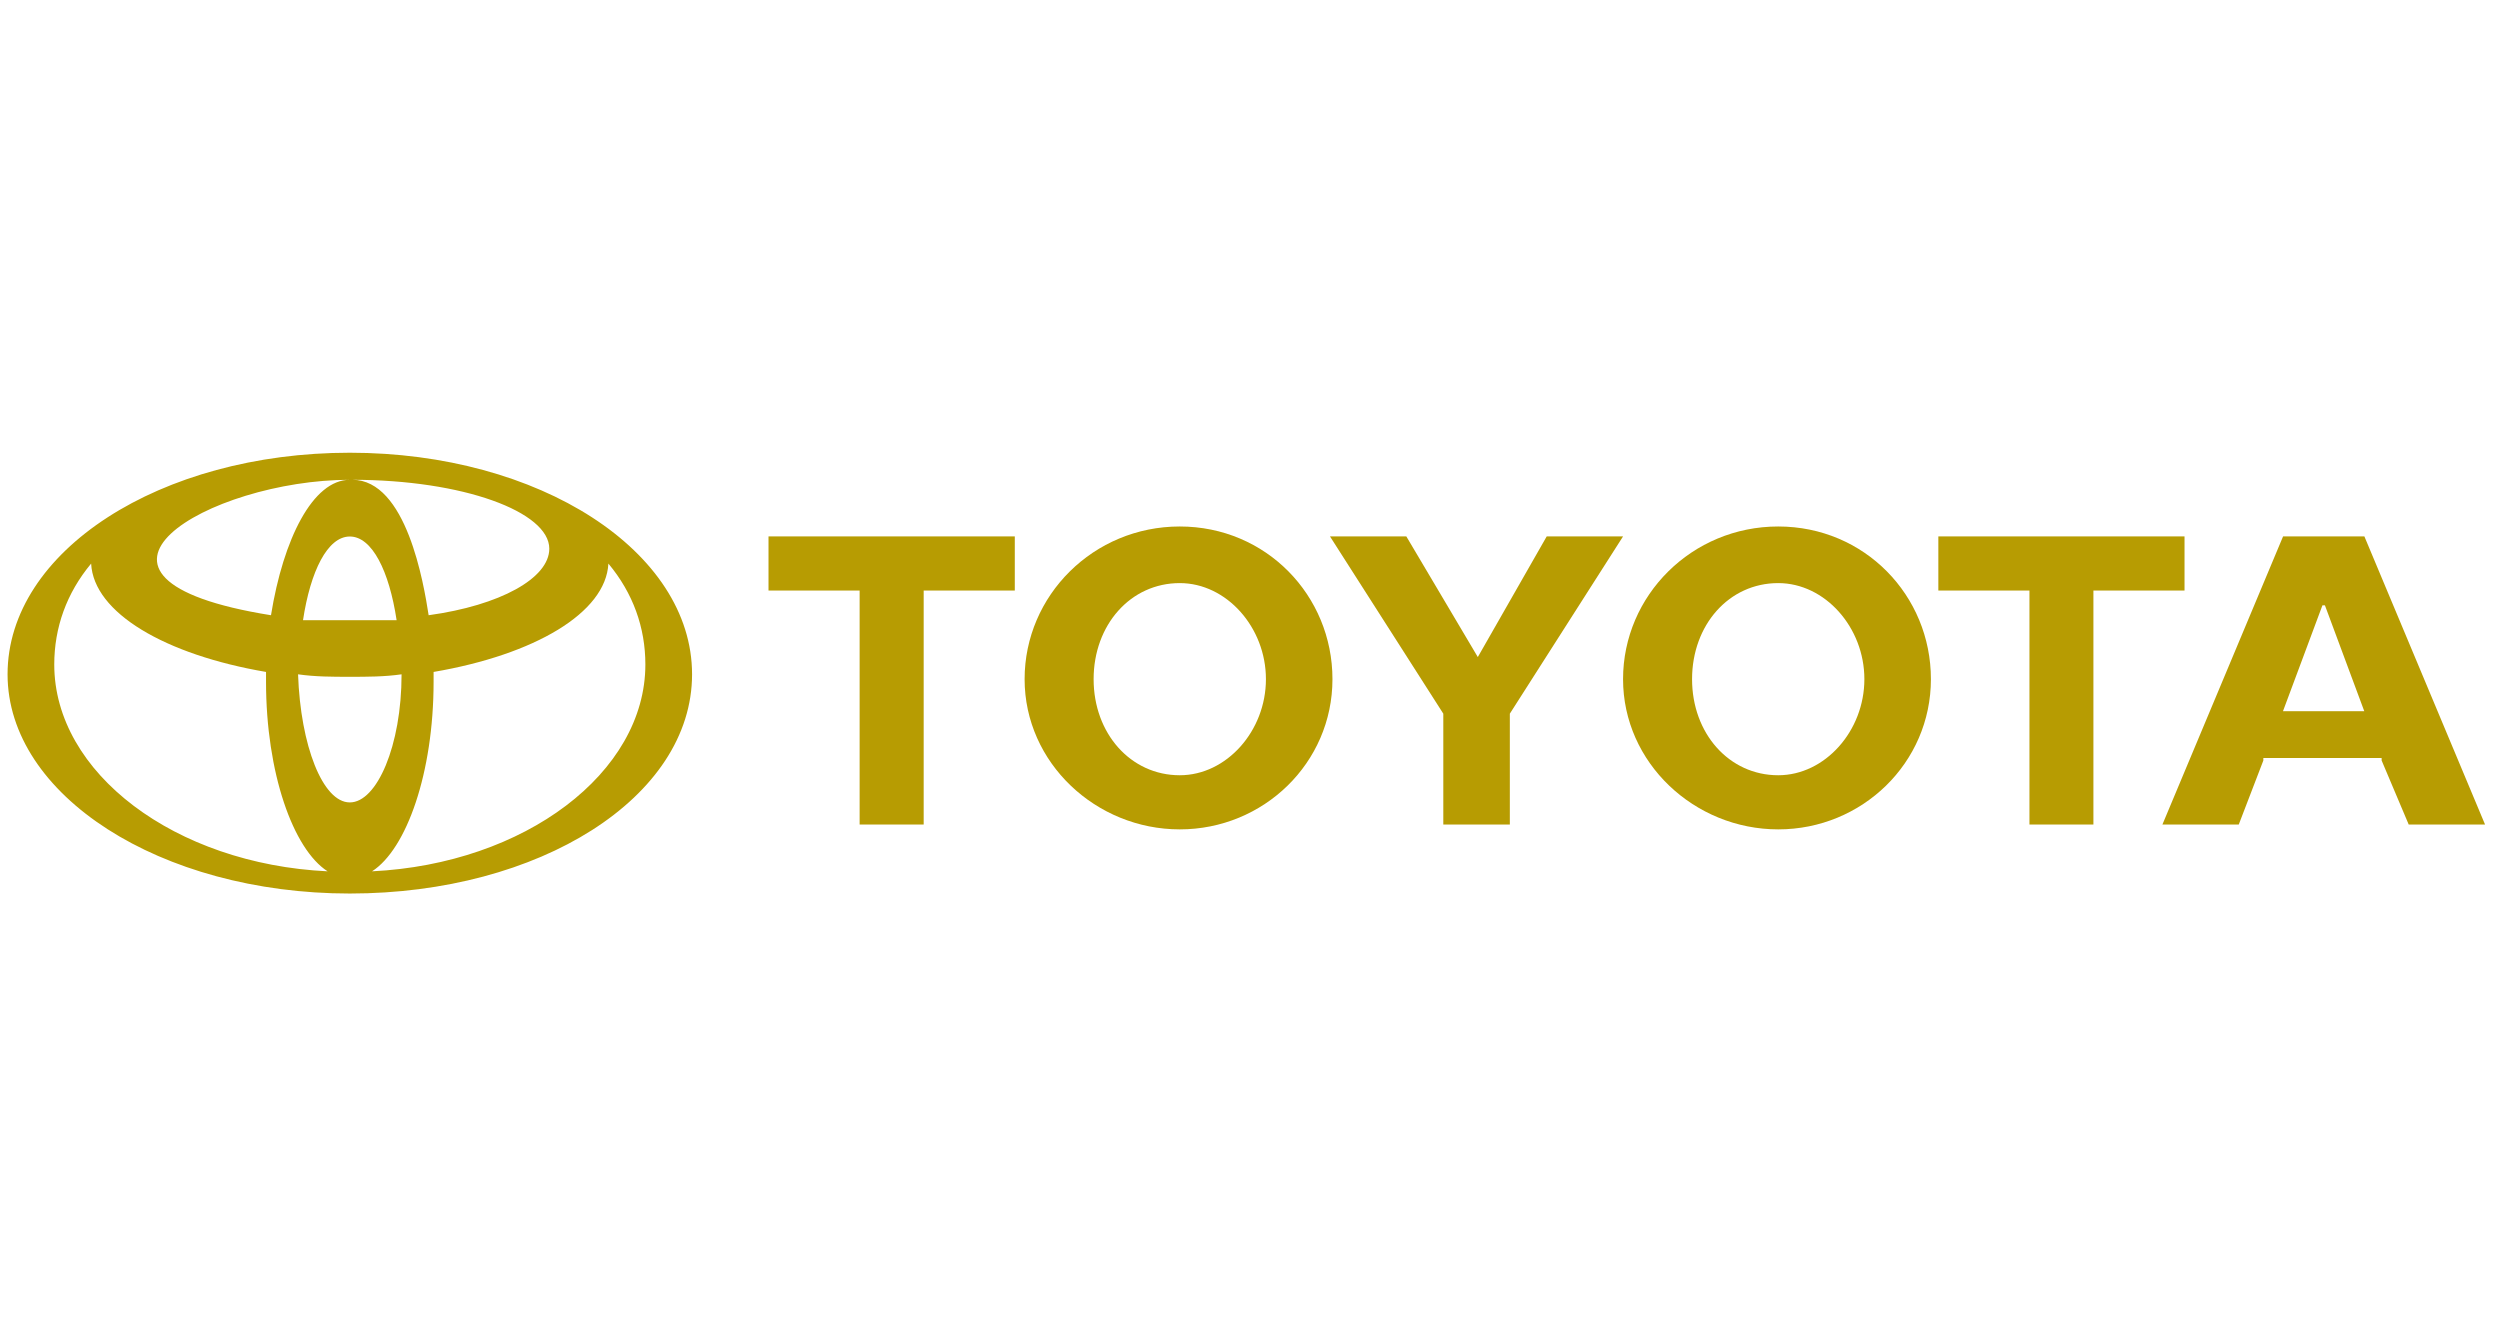
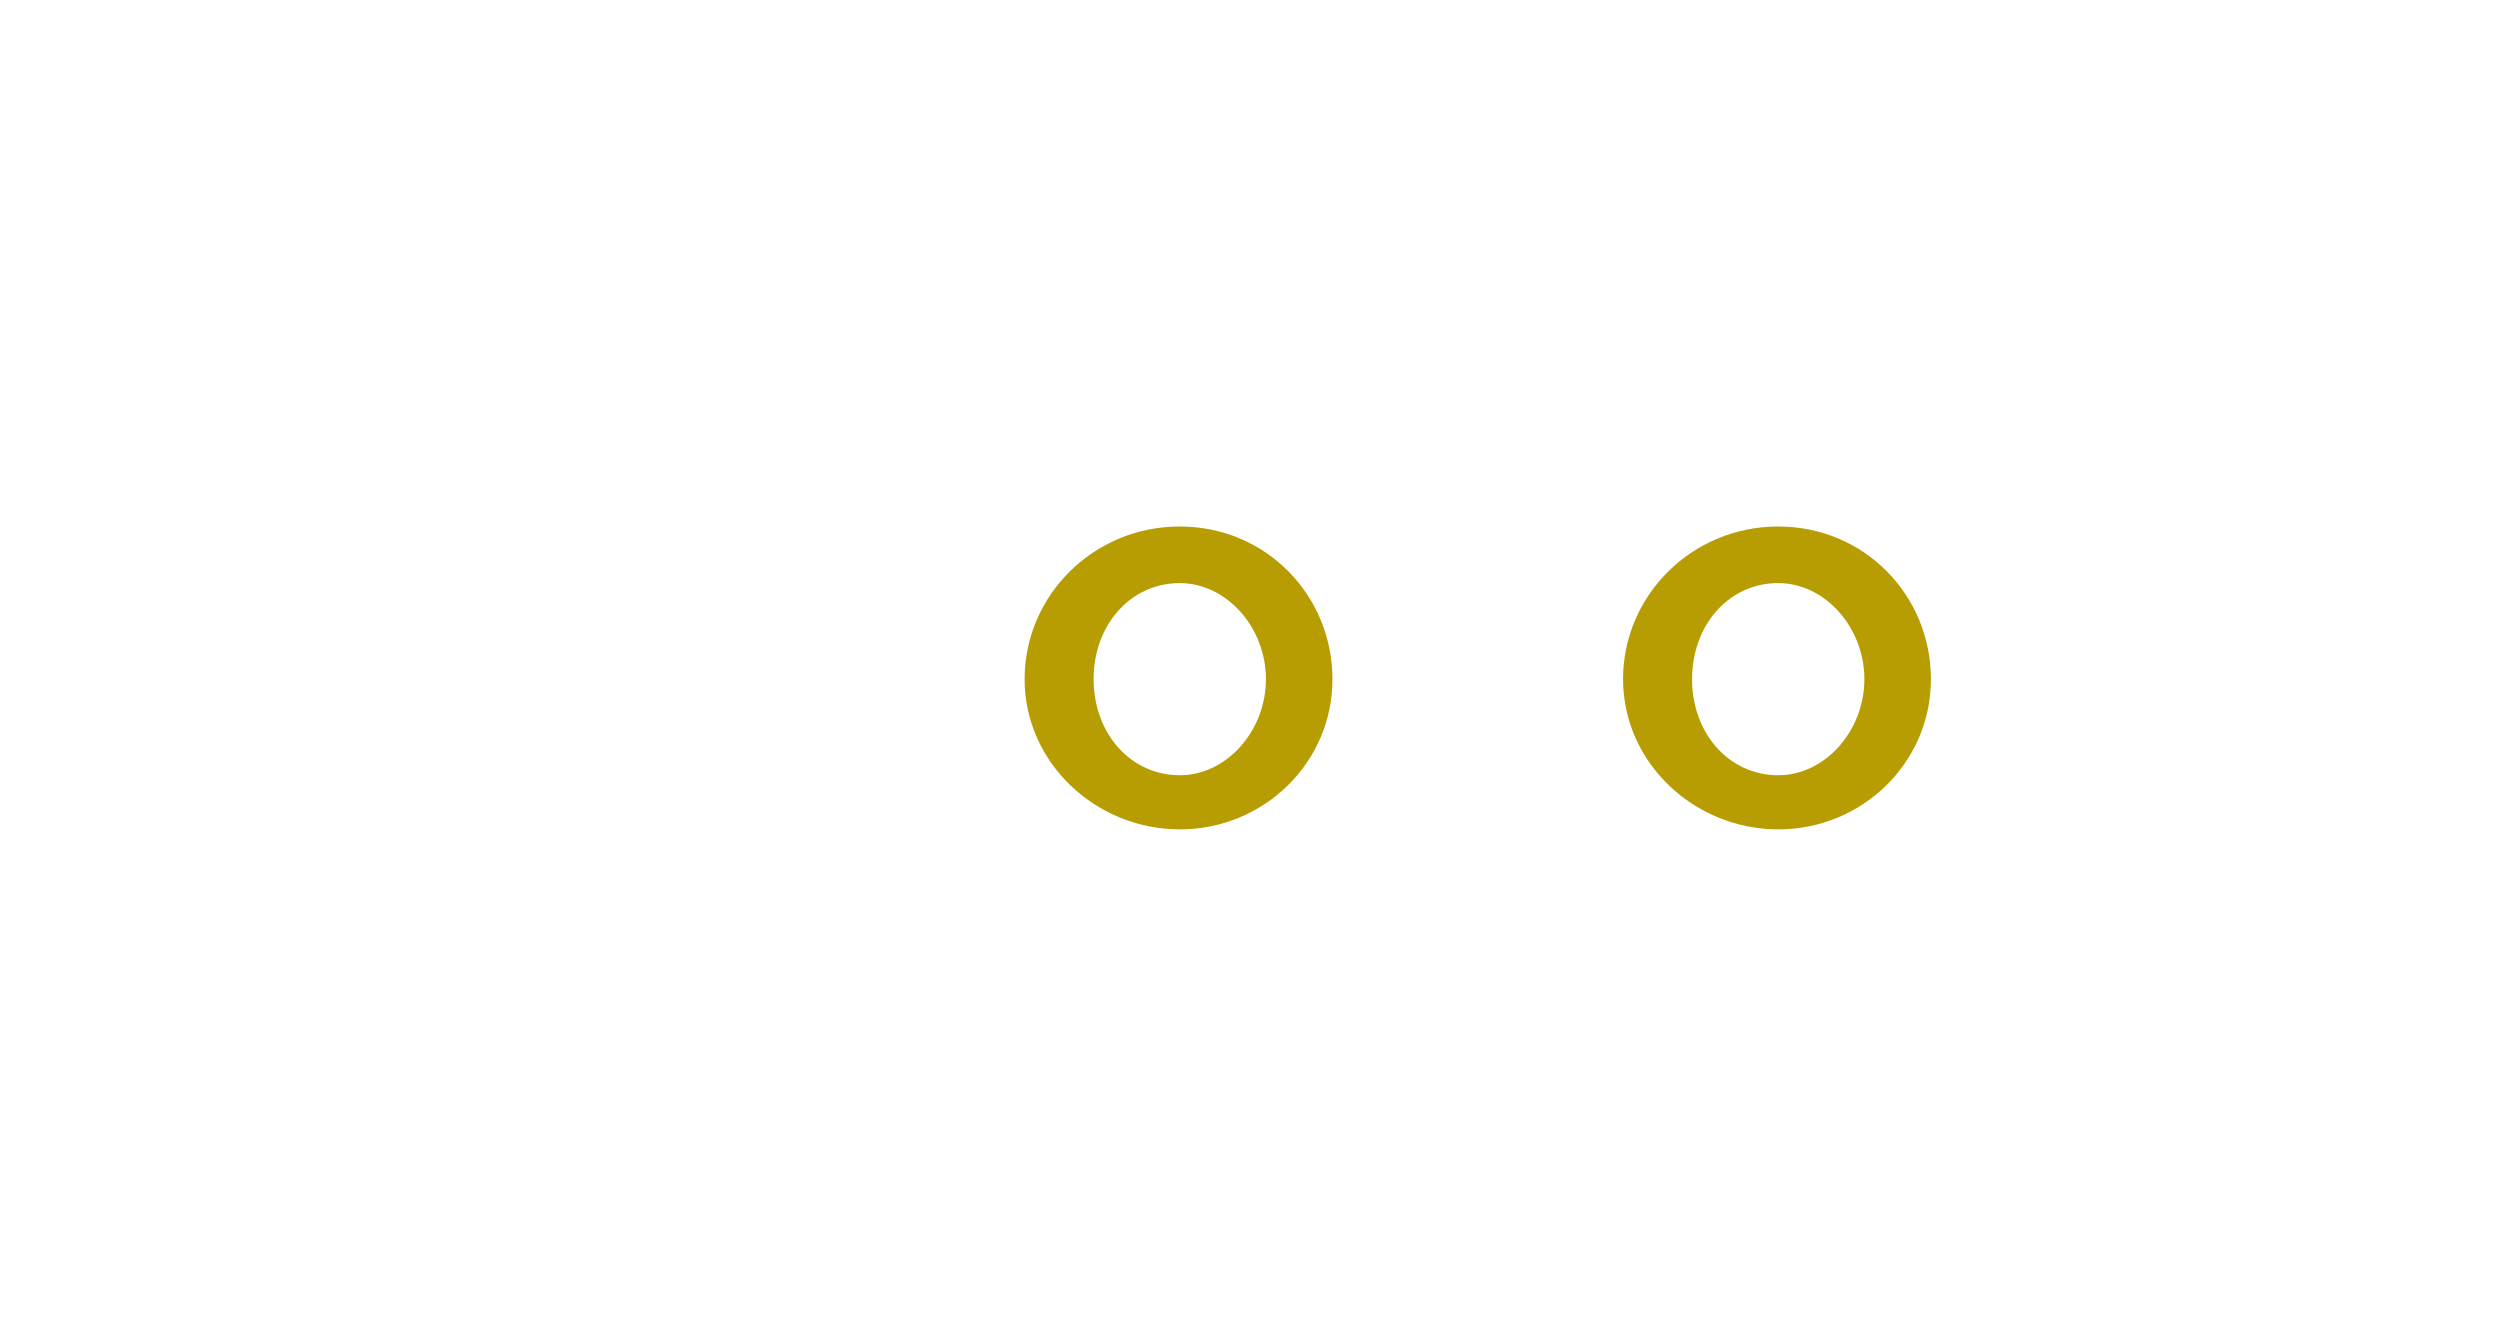
<svg xmlns="http://www.w3.org/2000/svg" width="121" height="65" viewBox="0 0 121 65" fill="none">
-   <path fill-rule="evenodd" clip-rule="evenodd" d="M0.366 32.637C0.366 26.677 7.756 21.912 16.931 21.912C26.106 21.912 33.496 26.677 33.496 32.637C33.496 38.597 26.106 43.247 16.931 43.247C7.756 43.247 0.366 38.482 0.366 32.637ZM17.051 23.222C19.671 23.222 20.506 28.227 20.746 29.777C24.201 29.302 26.586 27.987 26.586 26.557C26.586 24.772 22.416 23.222 17.051 23.222ZM16.931 23.222C10.136 23.222 1.911 27.987 13.116 29.777C13.711 26.082 15.141 23.222 16.931 23.222ZM18.006 42.172C25.396 41.812 31.236 37.402 31.236 32.162C31.236 30.377 30.641 28.707 29.446 27.277C29.326 29.662 25.871 31.687 20.986 32.522V32.997C20.986 37.407 19.676 41.102 18.006 42.172ZM16.931 38.837C18.241 38.837 19.436 36.097 19.436 32.637C18.601 32.757 17.766 32.757 16.931 32.757C16.096 32.757 15.261 32.757 14.426 32.637C14.546 36.092 15.621 38.837 16.931 38.837ZM15.856 42.172C14.186 41.102 12.876 37.402 12.876 32.997V32.522C7.991 31.687 4.531 29.662 4.411 27.277C3.221 28.707 2.626 30.377 2.626 32.162C2.626 37.407 8.466 41.817 15.856 42.172ZM16.931 30.017H19.196C18.836 27.632 18.006 25.967 16.931 25.967C15.856 25.967 15.026 27.637 14.666 30.017H16.931Z" fill="#B79C02" />
  <path fill-rule="evenodd" clip-rule="evenodd" d="M86.066 37.522C88.331 37.522 90.236 35.377 90.236 32.872C90.236 30.367 88.331 28.222 86.066 28.222C83.681 28.222 81.896 30.247 81.896 32.872C81.896 35.497 83.686 37.522 86.066 37.522ZM78.556 32.872C78.556 28.817 81.891 25.482 86.066 25.482C90.241 25.482 93.456 28.817 93.456 32.872C93.456 36.927 90.121 40.142 86.066 40.142C82.011 40.142 78.556 36.922 78.556 32.872Z" fill="#B79C02" />
-   <path fill-rule="evenodd" clip-rule="evenodd" d="M101.321 28.582V39.907H98.226V28.582H93.816V25.962H105.731V28.582H101.321Z" fill="#B79C02" />
-   <path fill-rule="evenodd" clip-rule="evenodd" d="M112.406 34.422H114.431L112.526 29.297H112.406L110.496 34.422H112.406ZM109.546 36.687V36.807L108.356 39.907H104.661L110.501 25.962H114.436L120.276 39.907H116.581L115.271 36.807V36.687H109.551H109.546Z" fill="#B79C02" />
-   <path fill-rule="evenodd" clip-rule="evenodd" d="M44.706 28.582V39.907H41.606V28.582H37.196V25.962H49.116V28.582H44.706Z" fill="#B79C02" />
  <path fill-rule="evenodd" clip-rule="evenodd" d="M57.101 37.522C59.366 37.522 61.271 35.377 61.271 32.872C61.271 30.367 59.366 28.222 57.101 28.222C54.716 28.222 52.931 30.247 52.931 32.872C52.931 35.497 54.721 37.522 57.101 37.522ZM49.591 32.872C49.591 28.817 52.926 25.482 57.101 25.482C61.276 25.482 64.491 28.817 64.491 32.872C64.491 36.927 61.156 40.142 57.101 40.142C53.046 40.142 49.591 36.922 49.591 32.872Z" fill="#B79C02" />
-   <path fill-rule="evenodd" clip-rule="evenodd" d="M71.526 39.907H73.076V34.662V34.542L78.556 25.962H74.861L71.526 31.802L68.066 25.962H64.371L69.856 34.542V34.662V39.907H71.526Z" fill="#B79C02" />
</svg>